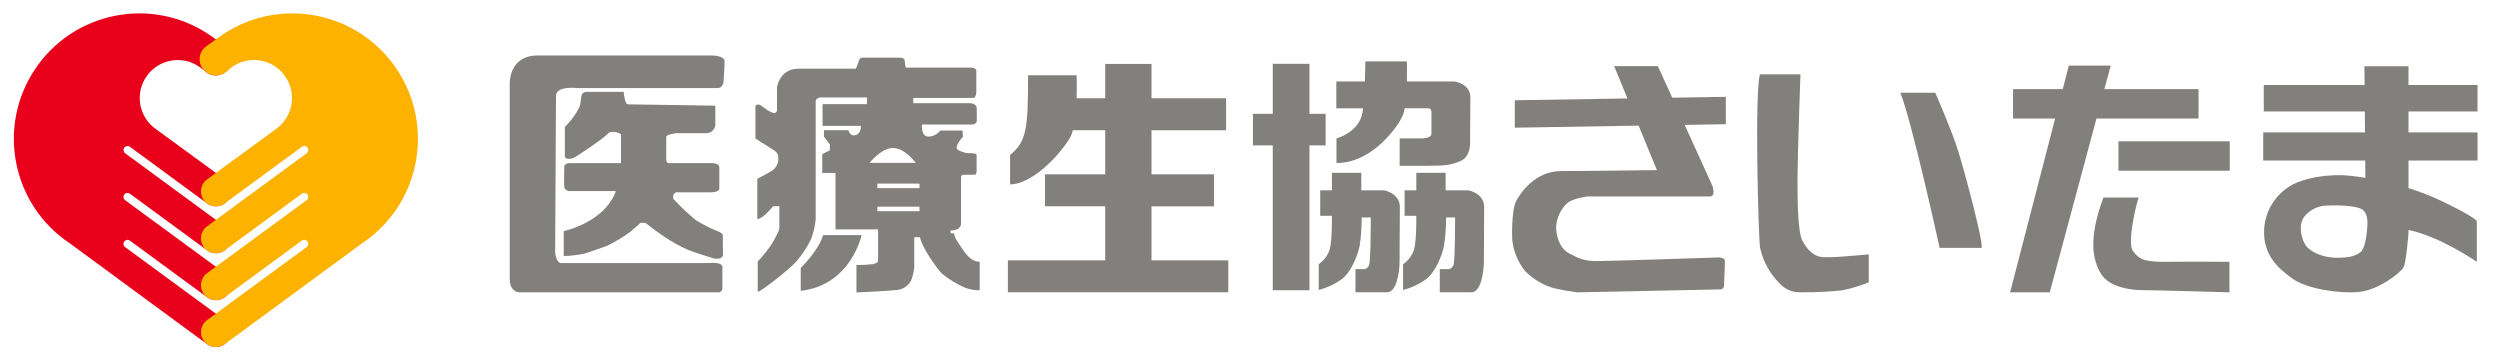
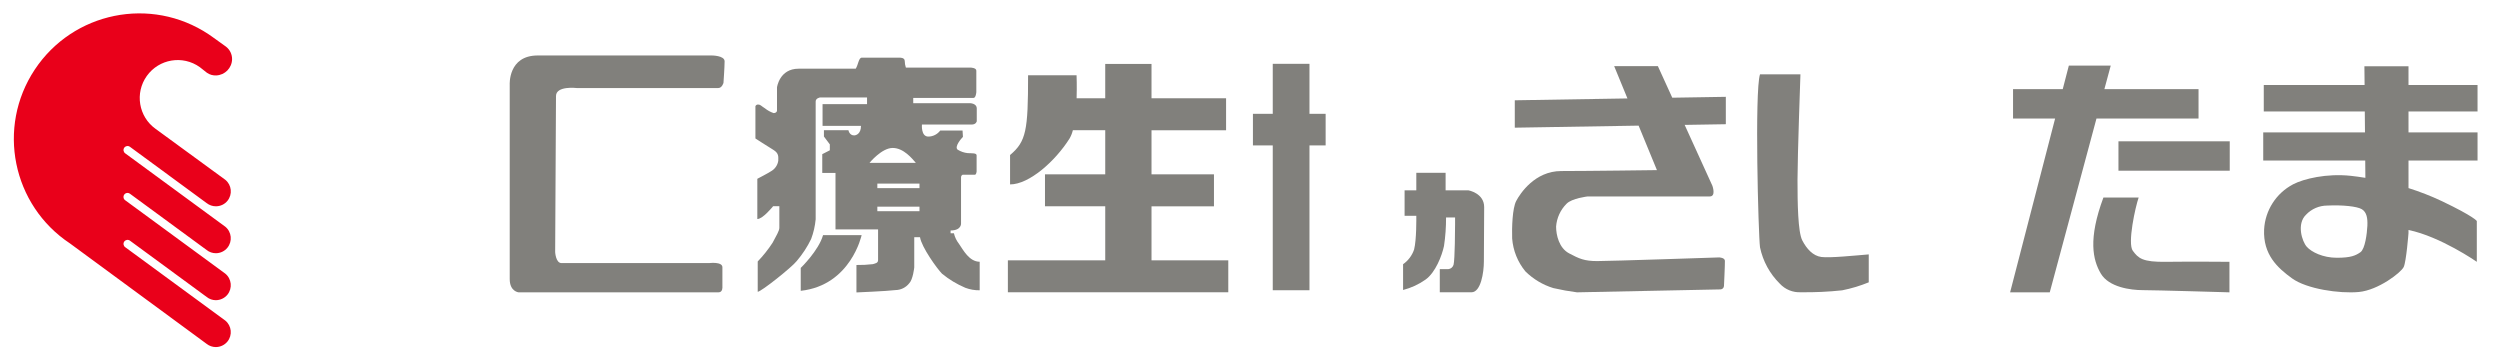
<svg xmlns="http://www.w3.org/2000/svg" version="1.1" id="レイヤー_2_1_" x="0px" y="0px" viewBox="0 0 512 74" style="enable-background:new 0 0 512 74;" xml:space="preserve">
  <style type="text/css">
	.st0{fill:#E9001A;}
	.st1{fill:#FDB200;}
	.st2{fill:#81807C;}
</style>
  <g>
    <g>
      <path class="st0" d="M46.14,36.82c1.31,1.06,1.51,2.99,0.45,4.3c-0.58,0.72-1.45,1.13-2.38,1.13c-0.68,0-1.34-0.23-1.88-0.65    L26.59,30.05c-0.38-0.26-0.89-0.16-1.15,0.21c-0.26,0.38-0.16,0.89,0.21,1.15l0,0l20.49,15.02c1.31,1.07,1.5,3,0.43,4.31    c-0.58,0.71-1.45,1.12-2.37,1.12c-0.68,0-1.35-0.23-1.88-0.66L26.59,39.66c-0.14-0.1-0.3-0.15-0.47-0.15    c-0.46,0-0.83,0.37-0.83,0.83c0,0.27,0.13,0.53,0.36,0.68l20.49,15.02c1.31,1.07,1.5,3,0.44,4.31c-0.58,0.71-1.45,1.12-2.37,1.13    c-0.68,0-1.35-0.23-1.88-0.66L26.59,49.27c-0.38-0.26-0.89-0.16-1.15,0.21c-0.26,0.38-0.16,0.89,0.21,1.15l0,0l20.49,15.02    c1.31,1.07,1.5,3,0.44,4.3c-0.58,0.71-1.45,1.12-2.37,1.13c-0.68,0-1.35-0.23-1.88-0.65L14.34,49.86    C2.51,42.02-0.73,26.08,7.12,14.25S30.9-0.82,42.73,7.02c0.36,0.24,0.72,0.49,1.07,0.75l2.49,1.79c0.79,0.61,1.25,1.56,1.24,2.56    c-0.03,1.8-1.46,3.26-3.26,3.33c-0.67,0.03-1.33-0.16-1.88-0.54l-1.47-1.16c-3.5-2.5-8.35-1.69-10.85,1.8    c-2.49,3.48-1.7,8.33,1.78,10.83L46.14,36.82z" />
-       <path class="st1" d="M42.29,36.82c-1.31,1.06-1.52,2.98-0.46,4.3c1.05,1.3,2.95,1.52,4.27,0.48l15.74-11.55    c0.38-0.26,0.89-0.16,1.15,0.21c0.26,0.38,0.16,0.89-0.21,1.15l0,0l-20.5,15.03c-1.31,1.06-1.51,2.99-0.45,4.3    c1.05,1.3,2.95,1.51,4.26,0.47l15.74-11.55c0.14-0.1,0.3-0.15,0.47-0.15c0.46,0,0.83,0.37,0.83,0.82c0,0.27-0.13,0.53-0.36,0.68    L42.28,56.04c-1.31,1.07-1.5,3-0.43,4.31c0.58,0.71,1.45,1.12,2.36,1.12c0.68,0,1.35-0.23,1.88-0.66l15.74-11.55    c0.38-0.26,0.89-0.16,1.15,0.21c0.26,0.38,0.16,0.89-0.21,1.15l0,0L42.28,65.65c-1.31,1.07-1.5,3-0.43,4.31    c0.58,0.71,1.45,1.12,2.37,1.12c0.68,0,1.35-0.23,1.88-0.65l27.99-20.56c11.83-7.84,15.06-23.79,7.22-35.62S57.52-0.82,45.69,7.02    c-0.36,0.24-0.72,0.49-1.07,0.75l-2.49,1.79c-0.79,0.61-1.25,1.56-1.24,2.56c-0.01,1.81,1.45,3.3,3.26,3.33    c0.67,0.03,1.33-0.16,1.88-0.54l1.45-1.16c3.49-2.51,8.36-1.71,10.86,1.79c2.5,3.49,1.71,8.34-1.77,10.85L42.29,36.82z" />
      <path class="st2" d="M110.13,11.36h35.62c0,0,2.65-0.01,2.65,1.2c0,1.13-0.23,4.4-0.23,4.4s-0.28,1.07-1.07,1.07h-29    c0,0-4.23-0.51-4.23,1.64s-0.17,31.95-0.17,31.95s0.11,2.26,1.3,2.26h30.24c0,0,2.71-0.34,2.71,0.85v4.01c0,0,0.11,1.13-0.79,1.13    H106.2c0,0-1.81-0.17-1.81-2.71v-39.8C104.39,17.36,104.02,11.36,110.13,11.36" />
-       <path class="st2" d="M120.25,18.81h7.49c0,0,0.15,2.56,0.9,2.56s17.86,0.27,17.86,0.27v4.06c-0.17,0.99-1.07,1.68-2.07,1.58h-5.91    c0,0-2.07,0.19-2.07,0.79v4.4c0,0-0.07,0.94,0.53,0.94h8.65c0,0,1.69-0.11,1.69,0.87v4.29c0,0,0.15,0.82-1.84,0.82h-7.11    l-0.49,0.49v0.83c1.46,1.57,3.01,3.04,4.66,4.4c1.37,0.84,2.8,1.57,4.29,2.18c0.83,0.3,1.2,0.64,1.2,0.87s0.04,4.25,0.04,4.25    c-0.16,0.2-0.35,0.36-0.56,0.49c-0.63,0.17-1.29,0.11-1.88-0.15c-1.05-0.34-3.31-0.98-4.81-1.62c-1.65-0.74-3.24-1.62-4.74-2.63    c-1.43-0.94-3.91-2.86-3.91-2.86h-0.98c0,0-1.32,1.17-2.11,1.85c-1.45,1.05-2.99,1.98-4.59,2.78c-0.79,0.34-3.8,1.35-4.85,1.69    c-1.38,0.27-2.77,0.44-4.18,0.49v-5.12c0,0,8.35-1.73,10.68-8.2h-9.67c0,0-0.83-0.15-0.9-0.87c-0.08-0.71,0-4.1,0-4.1    s0-0.75,1.13-0.75h10.49V27.5c-0.72-0.47-1.61-0.61-2.45-0.38c-0.56,0.86-6.55,4.89-7.22,5.19c-0.68,0.3-1.84,0.38-1.84-0.34V26    c0,0,2.48-2.41,3.16-4.63C119.12,19.53,118.93,18.85,120.25,18.81" />
      <path class="st2" d="M168.56,48.16h7.9c0,0-2.2,10.27-12.47,11.4v-4.69C163.99,54.88,167.66,51.32,168.56,48.16" />
      <path class="st2" d="M196.38,49.91c-0.49-0.63-0.84-1.36-1.02-2.14h-0.68V47.2c2.23,0,2.14-1.41,2.14-1.41V36.3    c0-0.21,0.12-0.41,0.31-0.51h2.51c0.31,0,0.37-0.65,0.37-0.65v-3.33c0-0.51-1.04-0.4-1.81-0.45c-0.73-0.07-1.44-0.32-2.06-0.7    c-0.76-0.59,0.73-2.29,1.07-2.63l-0.08-1.3h-4.57c-0.58,0.78-1.49,1.24-2.45,1.24c-1.52,0-1.3-2.46-1.3-2.46h10.16    c0.96,0,1.07-0.68,1.07-0.68v-2.6c0-1.13-1.47-1.1-1.47-1.1h-11.54v-1.07h12.33c0.51,0,0.59-1.19,0.59-1.19v-4.4    c0-0.62-1.24-0.63-1.24-0.63h-13.19c-0.15-0.44-0.22-0.89-0.23-1.35c0-0.75-1.09-0.68-1.09-0.68h-7.71    c-0.64,0-0.72,1.47-1.24,2.26h-11.7c-3.93,0-4.42,3.82-4.42,3.82v4.71c0,0.42-0.37,0.56-0.7,0.56c-0.63-0.22-1.23-0.54-1.75-0.96    c-0.82-0.51-0.93-0.79-1.41-0.79c-0.24-0.02-0.47,0.12-0.56,0.34v6.61c0,0,2.43,1.58,3.64,2.31s1.04,1.44,1.04,2.26    c-0.13,0.83-0.6,1.57-1.3,2.03c-0.54,0.39-2.99,1.66-2.99,1.66v8.24c1.13,0,3.24-2.63,3.24-2.63h1.27v4.43    c0,0.62-0.65,1.66-1.38,3.05c-0.89,1.37-1.92,2.66-3.05,3.84v6.21c0.68,0,7-5.02,8.01-6.32c1.16-1.37,2.15-2.87,2.93-4.49    c0.49-1.3,0.8-2.66,0.93-4.04V20.78c0-0.68,0.9-0.82,0.9-0.82h9.62v1.36h-9.11v4.46h7.87c0,1.55-0.93,1.95-1.41,1.95    c-0.99,0-1.16-1.07-1.16-1.07h-5.02v1.3l1.21,1.61v1.21l-1.55,0.79v3.84h2.71v11.57h8.72v6.27c0,0.65-0.56,0.68-1.07,0.85    c-1.11,0.13-2.24,0.19-3.36,0.17v5.62c0,0,6.24-0.26,7.98-0.48c1.1-0.01,2.14-0.52,2.82-1.38c0.79-0.79,1.04-3.27,1.04-3.27v-6.18    h1.18c0.31,2.03,3.5,6.46,4.51,7.48c1.44,1.18,3.05,2.15,4.77,2.88c0.94,0.35,1.93,0.53,2.94,0.51v-5.84    C198.49,53.58,197.31,51.26,196.38,49.91 M182.82,30.3c2.26,0,4.02,2.22,4.74,3.05h-9.48C178.08,33.35,180.56,30.3,182.82,30.3     M188.31,43.25h-8.63v-0.93h8.63V43.25z M188.31,38.53h-8.63V37.6h8.63V38.53z" />
      <path class="st2" d="M235.83,53.32V42.26h12.79v-6.55h-12.79v-9.03h15.27v-6.55h-15.27v-7.04h-9.48v7.04h-5.86    c0.08-2.58-0.01-4.71-0.01-4.71h-9.93c0,11.29-0.38,13.55-3.69,16.33v6.02c3.91,0,9.25-4.74,12.19-9.41    c0.3-0.53,0.53-1.1,0.67-1.69h6.63v9.03h-12.34v6.55h12.34v11.06h-19.94v6.55h45.14v-6.55L235.83,53.32L235.83,53.32z" />
      <polygon class="st2" points="271.49,23.31 268.18,23.31 268.18,13.07 260.66,13.07 260.66,23.31 256.6,23.31 256.6,29.78     260.66,29.78 260.66,59.44 268.18,59.44 268.18,29.78 271.49,29.78   " />
-       <path class="st2" d="M301.13,19.9c0-2.77-3.27-3.22-3.27-3.22h-9.73c0.05-2.24-0.01-4.1-0.01-4.1h-8.5c0,0,0,1.77-0.09,4.1h-5.85    v5.5h5.47c-0.03,0.28-0.06,0.56-0.1,0.83c-0.68,4.1-5.34,5.34-5.34,5.34v5.04c7.56,0,12.71-7.83,13.39-9.37    c0.3-0.58,0.49-1.2,0.58-1.85h4.84c0.83,0,0.64,1.28,0.64,1.28v3.95c0,0.9-1.81,0.94-1.81,0.94h-4.7v5.61h5.49    c3.53,0,5.04-0.08,7.07-1.02c2.03-0.94,1.86-3.73,1.86-3.73S301.13,22.67,301.13,19.9" />
-       <path class="st2" d="M283.47,38.98h-4.68v-3.59h-6.01v3.59h-2.4v5.22h2.4c0,0.56,0.06,4.85-0.45,6.89    c-0.41,1.22-1.2,2.28-2.26,3.02v5.28c1.66-0.43,3.23-1.15,4.63-2.15c2-1.44,3.33-4.88,3.75-6.86c0.29-1.93,0.43-3.89,0.42-5.84    h1.86v1.44c0,0.57-0.03,7.2-0.31,8.24c-0.14,0.49-0.56,0.85-1.07,0.9h-1.75v4.74h6.49c1.92,0,2.54-4.06,2.54-6.32    s0.06-8.24,0.06-11.12C286.69,39.55,283.47,38.98,283.47,38.98" />
      <path class="st2" d="M300.74,38.98h-4.68v-3.59h-6v3.59h-2.4v5.22h2.4c0,0.56,0.06,4.85-0.45,6.89c-0.41,1.22-1.2,2.28-2.26,3.02    v5.28c1.66-0.43,3.23-1.15,4.63-2.15c2-1.44,3.33-4.88,3.75-6.86c0.29-1.93,0.43-3.89,0.42-5.84H298v1.44    c0,0.57-0.03,7.2-0.31,8.24c-0.14,0.49-0.56,0.85-1.07,0.9h-1.75v4.74h6.49c1.92,0,2.54-4.06,2.54-6.32s0.06-8.24,0.06-11.12    C303.96,39.55,300.74,38.98,300.74,38.98" />
      <path class="st2" d="M353.45,19.83l-10.97,0.18l-2.95-6.47h-8.95l2.72,6.62l-23.07,0.38v5.61l25.36-0.42l3.75,9.11    c0,0-14.18,0.19-19.6,0.19s-8.43,4.63-9.22,6.13c-0.79,1.51-0.9,5.46-0.83,7.68c0.19,2.47,1.13,4.82,2.71,6.74    c1.6,1.58,3.56,2.76,5.72,3.42c1.6,0.37,3.22,0.66,4.85,0.87c0,0,28.7-0.57,29.38-0.6c0.38-0.01,0.69-0.3,0.72-0.68    c0,0,0.22-4.55,0.19-5.19c-0.04-0.64-1.17-0.68-1.17-0.68s-22.34,0.75-24.98,0.75s-3.69-0.49-5.75-1.58    c-2.07-1.09-2.67-3.76-2.67-5.49c0.13-1.76,0.89-3.42,2.14-4.67c1.09-1.13,4.33-1.5,4.33-1.5h25.01c1.32,0,0.53-2.18,0.53-2.18    l-5.68-12.47l8.43-0.14L353.45,19.83z" />
-       <path class="st2" d="M389.19,18.99h7.15c0,0,3.31,7.53,4.66,11.82s5.38,19.39,4.81,19.95h-8.58    C397.24,50.75,391.52,24.71,389.19,18.99" />
      <path class="st2" d="M360.45,15.22h8.28c0,0-0.6,16.86-0.6,21.6s0.08,10.69,0.98,12.42c0.9,1.73,2.18,3.16,3.91,3.39    s6.92-0.3,9.7-0.53v5.72c-1.76,0.72-3.59,1.27-5.46,1.64c-2.81,0.3-5.64,0.43-8.46,0.39c-1.62,0.08-3.19-0.56-4.29-1.75    c-2.06-2.03-3.47-4.62-4.06-7.45C360.11,48.12,359.32,18.63,360.45,15.22" />
      <polygon class="st2" points="450.26,24.27 450.26,18.25 430.98,18.25 432.28,13.43 423.7,13.43 422.45,18.25 412.27,18.25     412.27,24.27 420.89,24.27 411.67,59.87 419.79,59.87 429.36,24.27   " />
      <rect x="433.86" y="28.94" class="st2" width="22.79" height="6.02" />
      <path class="st2" d="M443.64,53.62c-4.89,0.08-5.72-0.75-6.84-2.26c-1.13-1.5,0.53-9.03,1.2-10.91h-7.22    c-3.16,8.5-2.18,12.79-0.53,15.58c1.65,2.79,6.09,3.39,8.58,3.39c2.48,0,17.76,0.45,17.76,0.45v-6.25    C456.58,53.62,448.53,53.55,443.64,53.62" />
      <path class="st2" d="M507.4,22.83v-5.42h-14.14v-3.84h-9.03l0.04,3.84h-20.65v5.42h20.69l0.04,4.29h-20.84v5.76h20.89l0.03,3.54    c-1.05-0.17-2.06-0.31-2.98-0.41c-4.97-0.53-9.63,0.6-11.81,1.73c-3.48,1.82-5.74,5.34-5.95,9.26c-0.23,5.12,2.71,7.83,5.72,10.01    s9.7,3.16,13.69,2.79c3.99-0.38,8.65-3.99,9.18-5.12c0.53-1.13,0.98-6.93,0.98-6.93V47.1c6.55,1.35,13.99,6.52,13.99,6.52v-8.36    c0,0-0.53-0.9-7.14-4.06c-2.22-1.05-4.51-1.94-6.85-2.68v-5.64h14.14v-5.76h-14.14v-4.29C493.26,22.83,507.4,22.83,507.4,22.83z     M483.41,51.66c-0.98,0.68-1.96,1.13-4.82,1.13c-2.86,0-5.21-1.17-6.17-2.26c-0.97-1.1-2.1-4.67-0.15-6.55    c1.13-1.2,2.71-1.88,4.37-1.88c3.01-0.15,6.09,0.15,7.07,0.75s1.2,1.81,1.13,3.39C484.76,47.82,484.38,50.98,483.41,51.66" />
    </g>
  </g>
</svg>